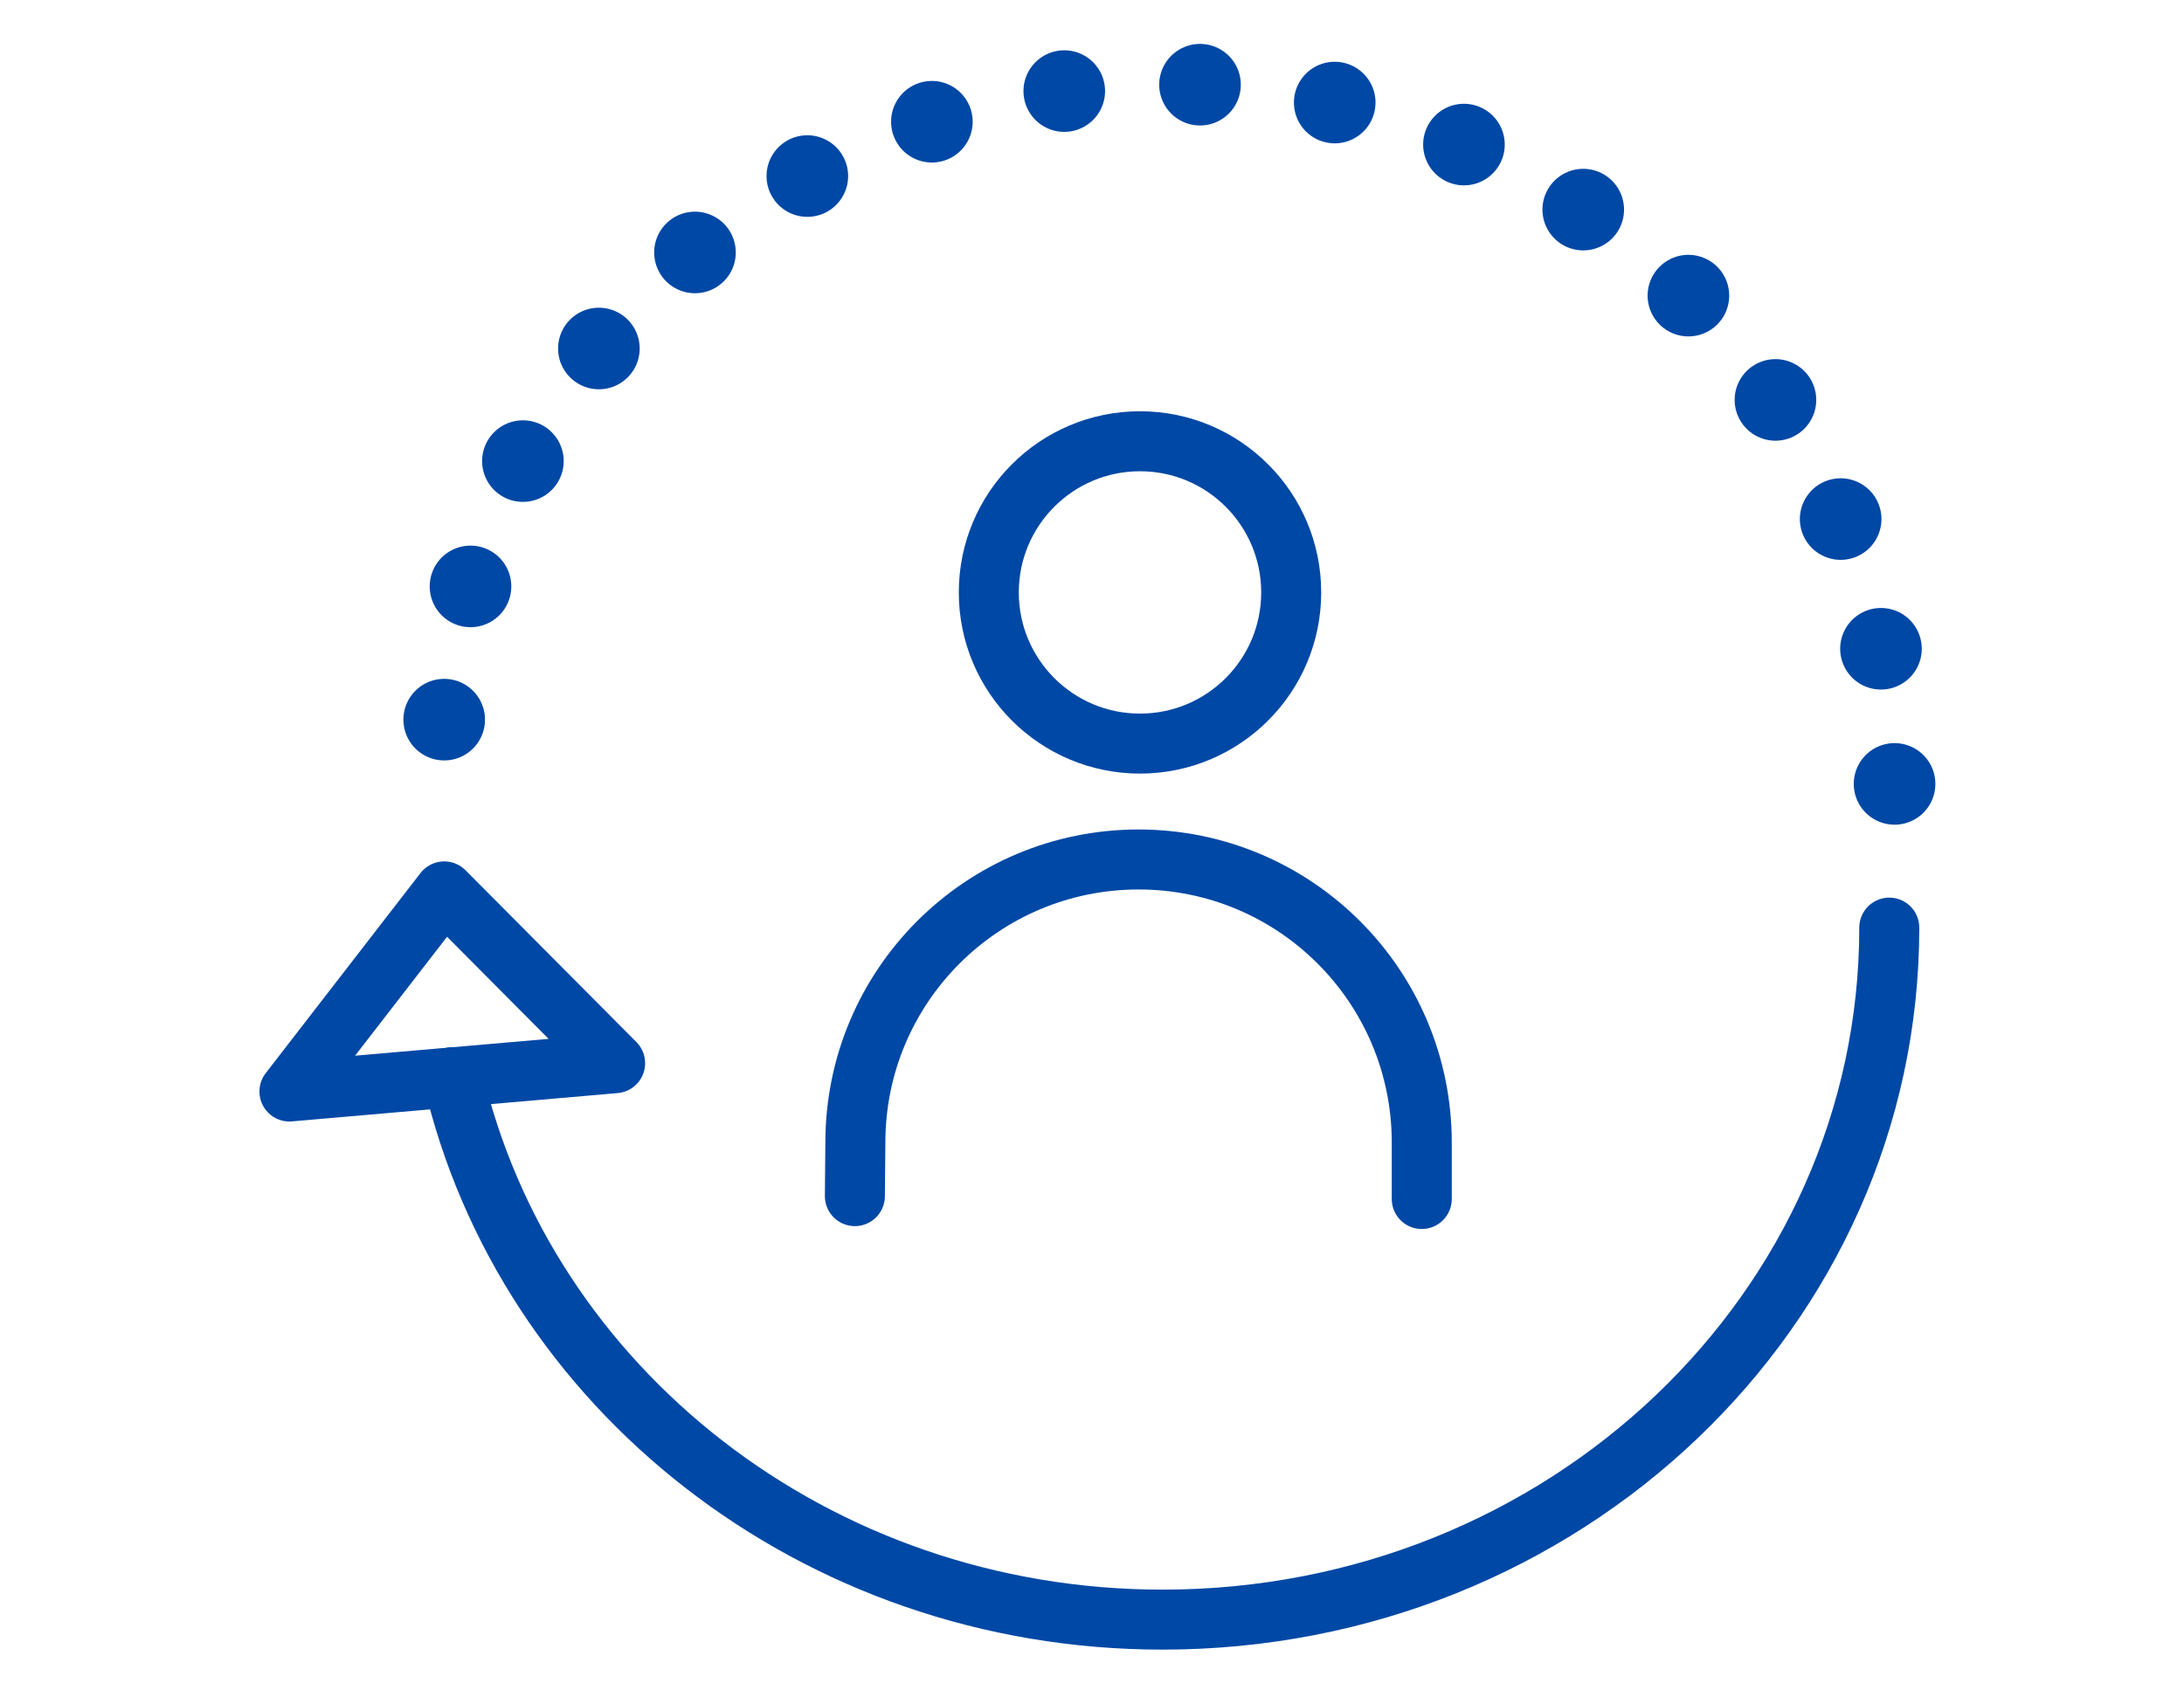
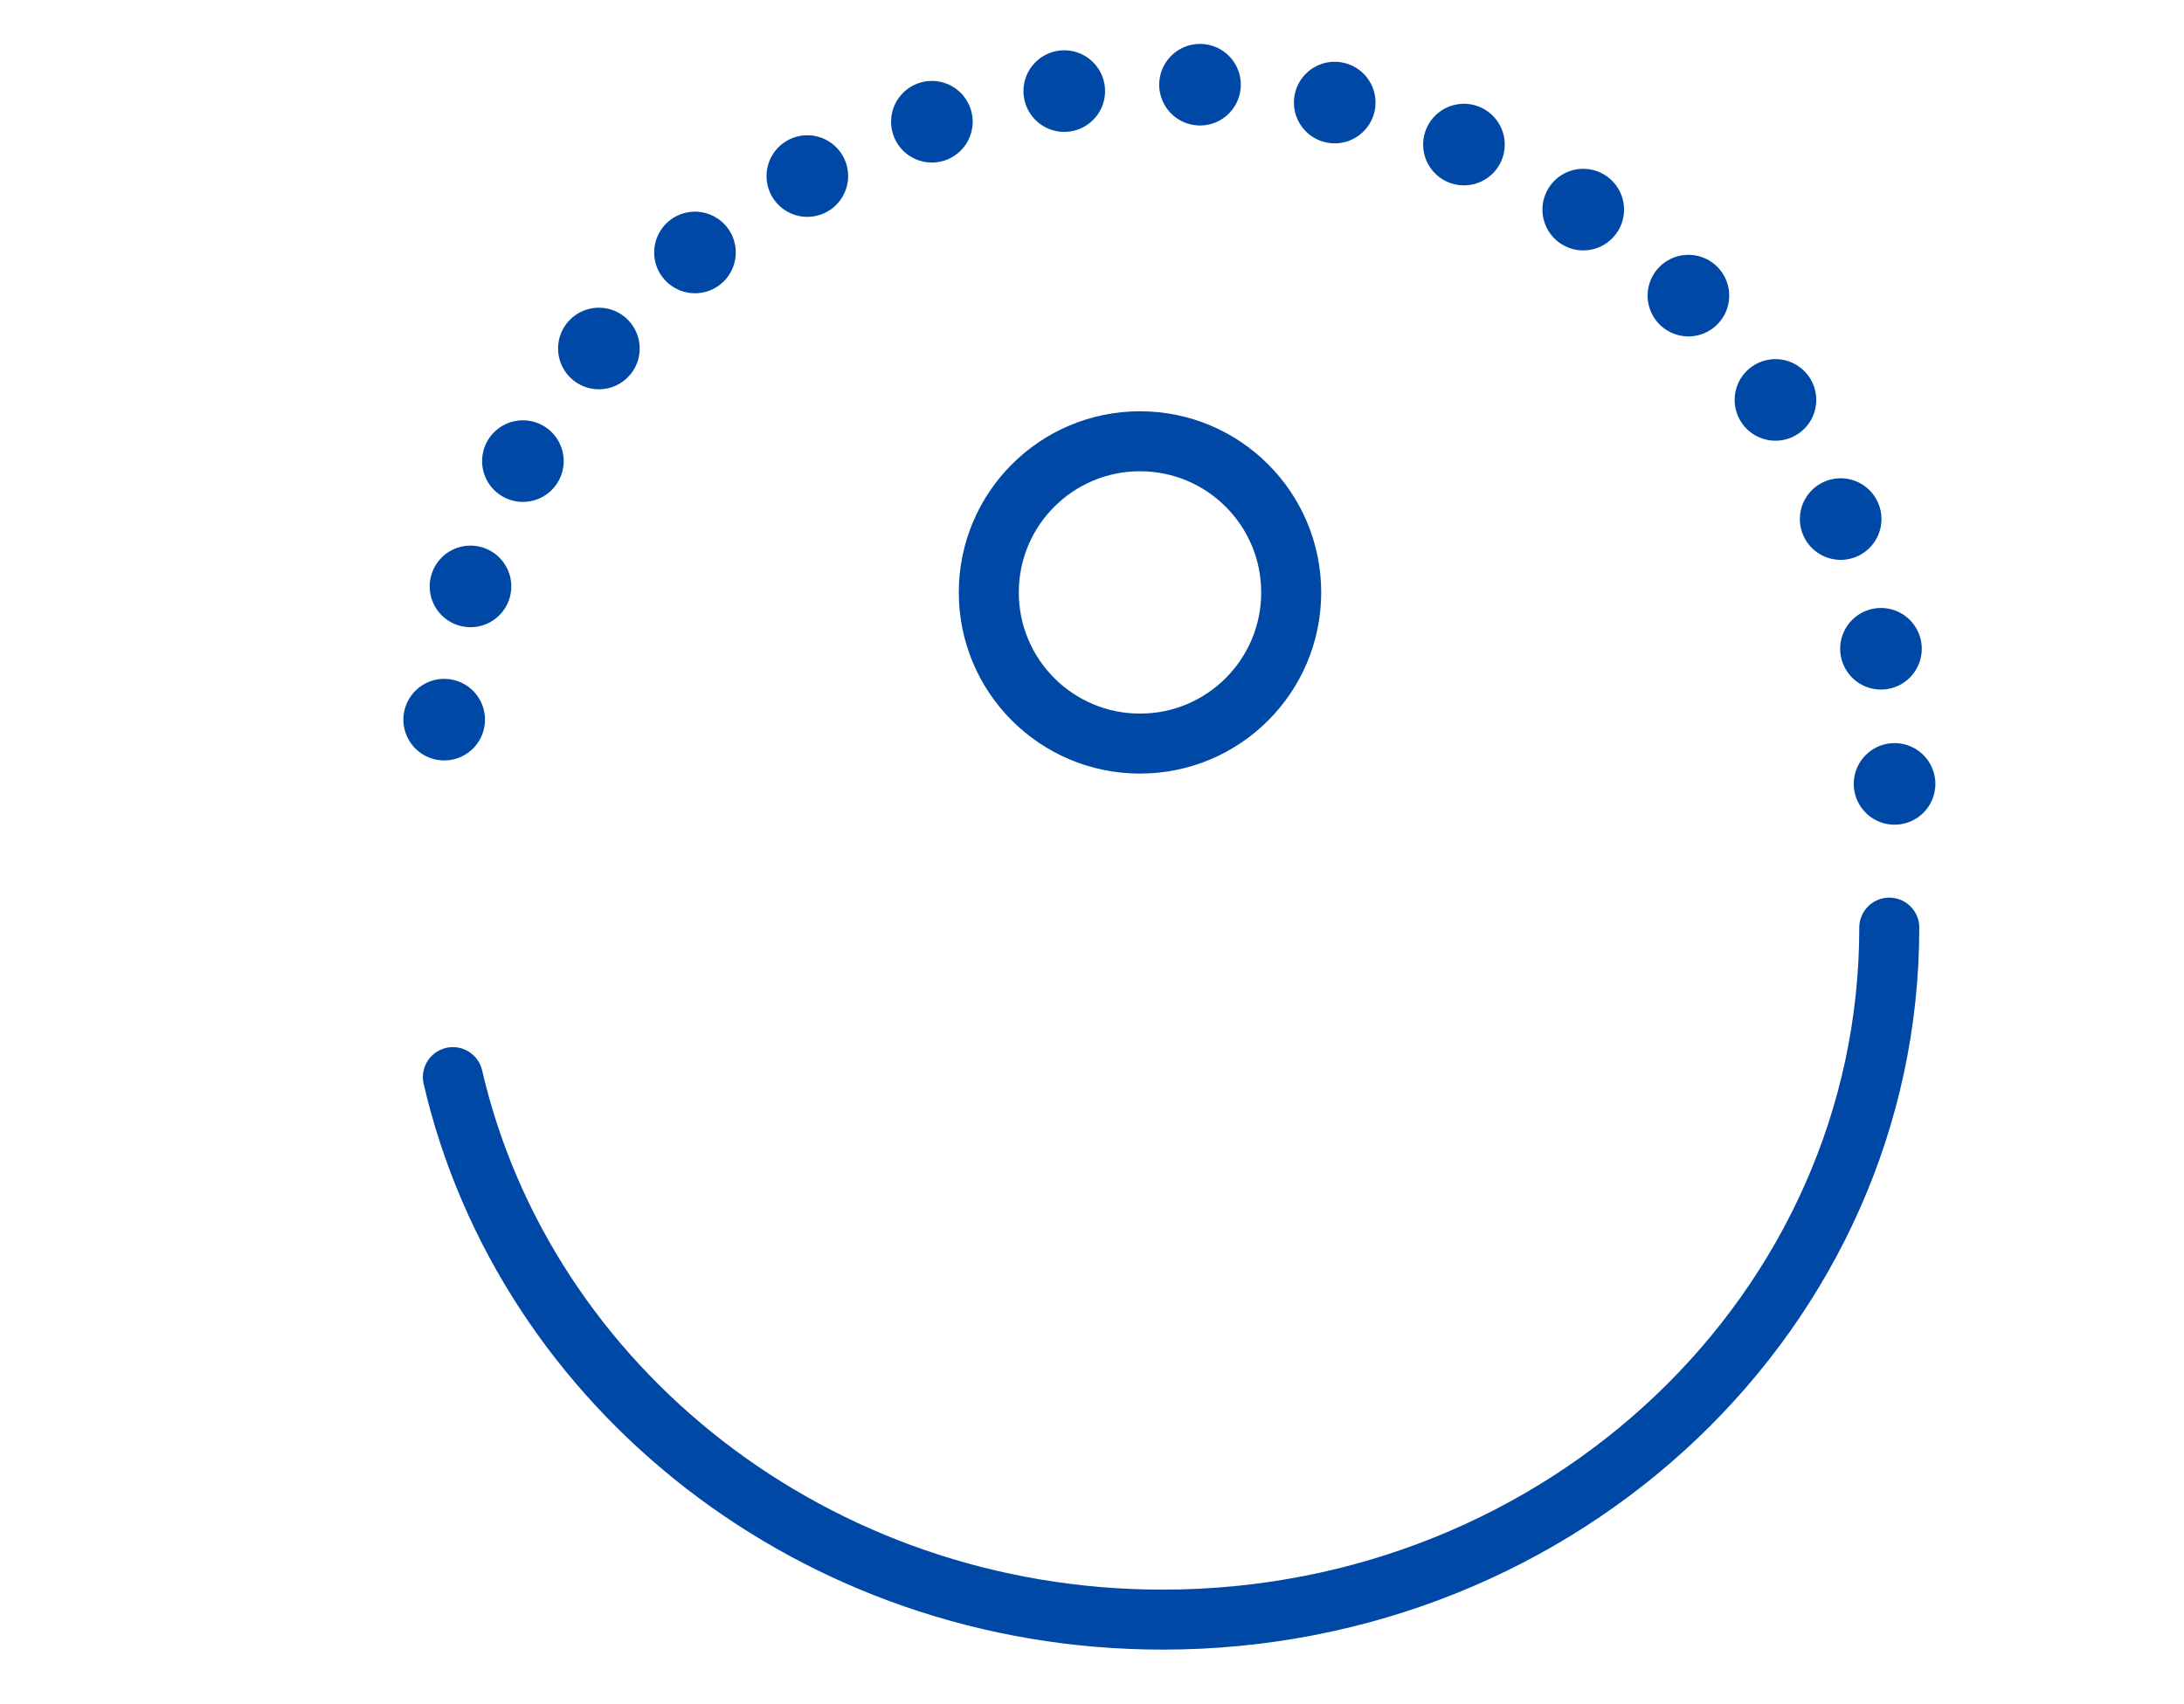
<svg xmlns="http://www.w3.org/2000/svg" id="Layer_1" data-name="Layer 1" width="91" height="71" viewBox="0 0 91 71">
  <defs>
    <style>
      .cls-1 {
        stroke: #0048a5;
        stroke-width: 2.5px;
      }

      .cls-1, .cls-2 {
        fill: none;
        stroke-linecap: round;
        stroke-linejoin: round;
      }

      .cls-2 {
        stroke: #0048a5;
        stroke-dasharray: 0 0 0 5.67;
        stroke-width: 3.4px;
      }
    </style>
  </defs>
  <g>
    <path class="cls-1" d="M18.87,44.89c3,12.93,15.1,22.61,29.57,22.61,16.73,0,30.28-12.91,30.28-28.84" />
    <path class="cls-2" d="M78.94,32.67c0-16.11-13.56-29.17-30.28-29.17s-30.28,13.06-30.28,29.17" />
  </g>
-   <polygon class="cls-1" points="18.51 37.15 12.06 45.49 25.63 44.31 18.51 37.15" />
-   <path class="cls-1" d="M35.62,49.85l.02-2.23c0-6.52,5.28-11.8,11.8-11.8h0c6.52,0,11.8,5.28,11.8,11.8v2.35" />
  <circle class="cls-1" cx="47.5" cy="24.69" r="6.3" />
</svg>